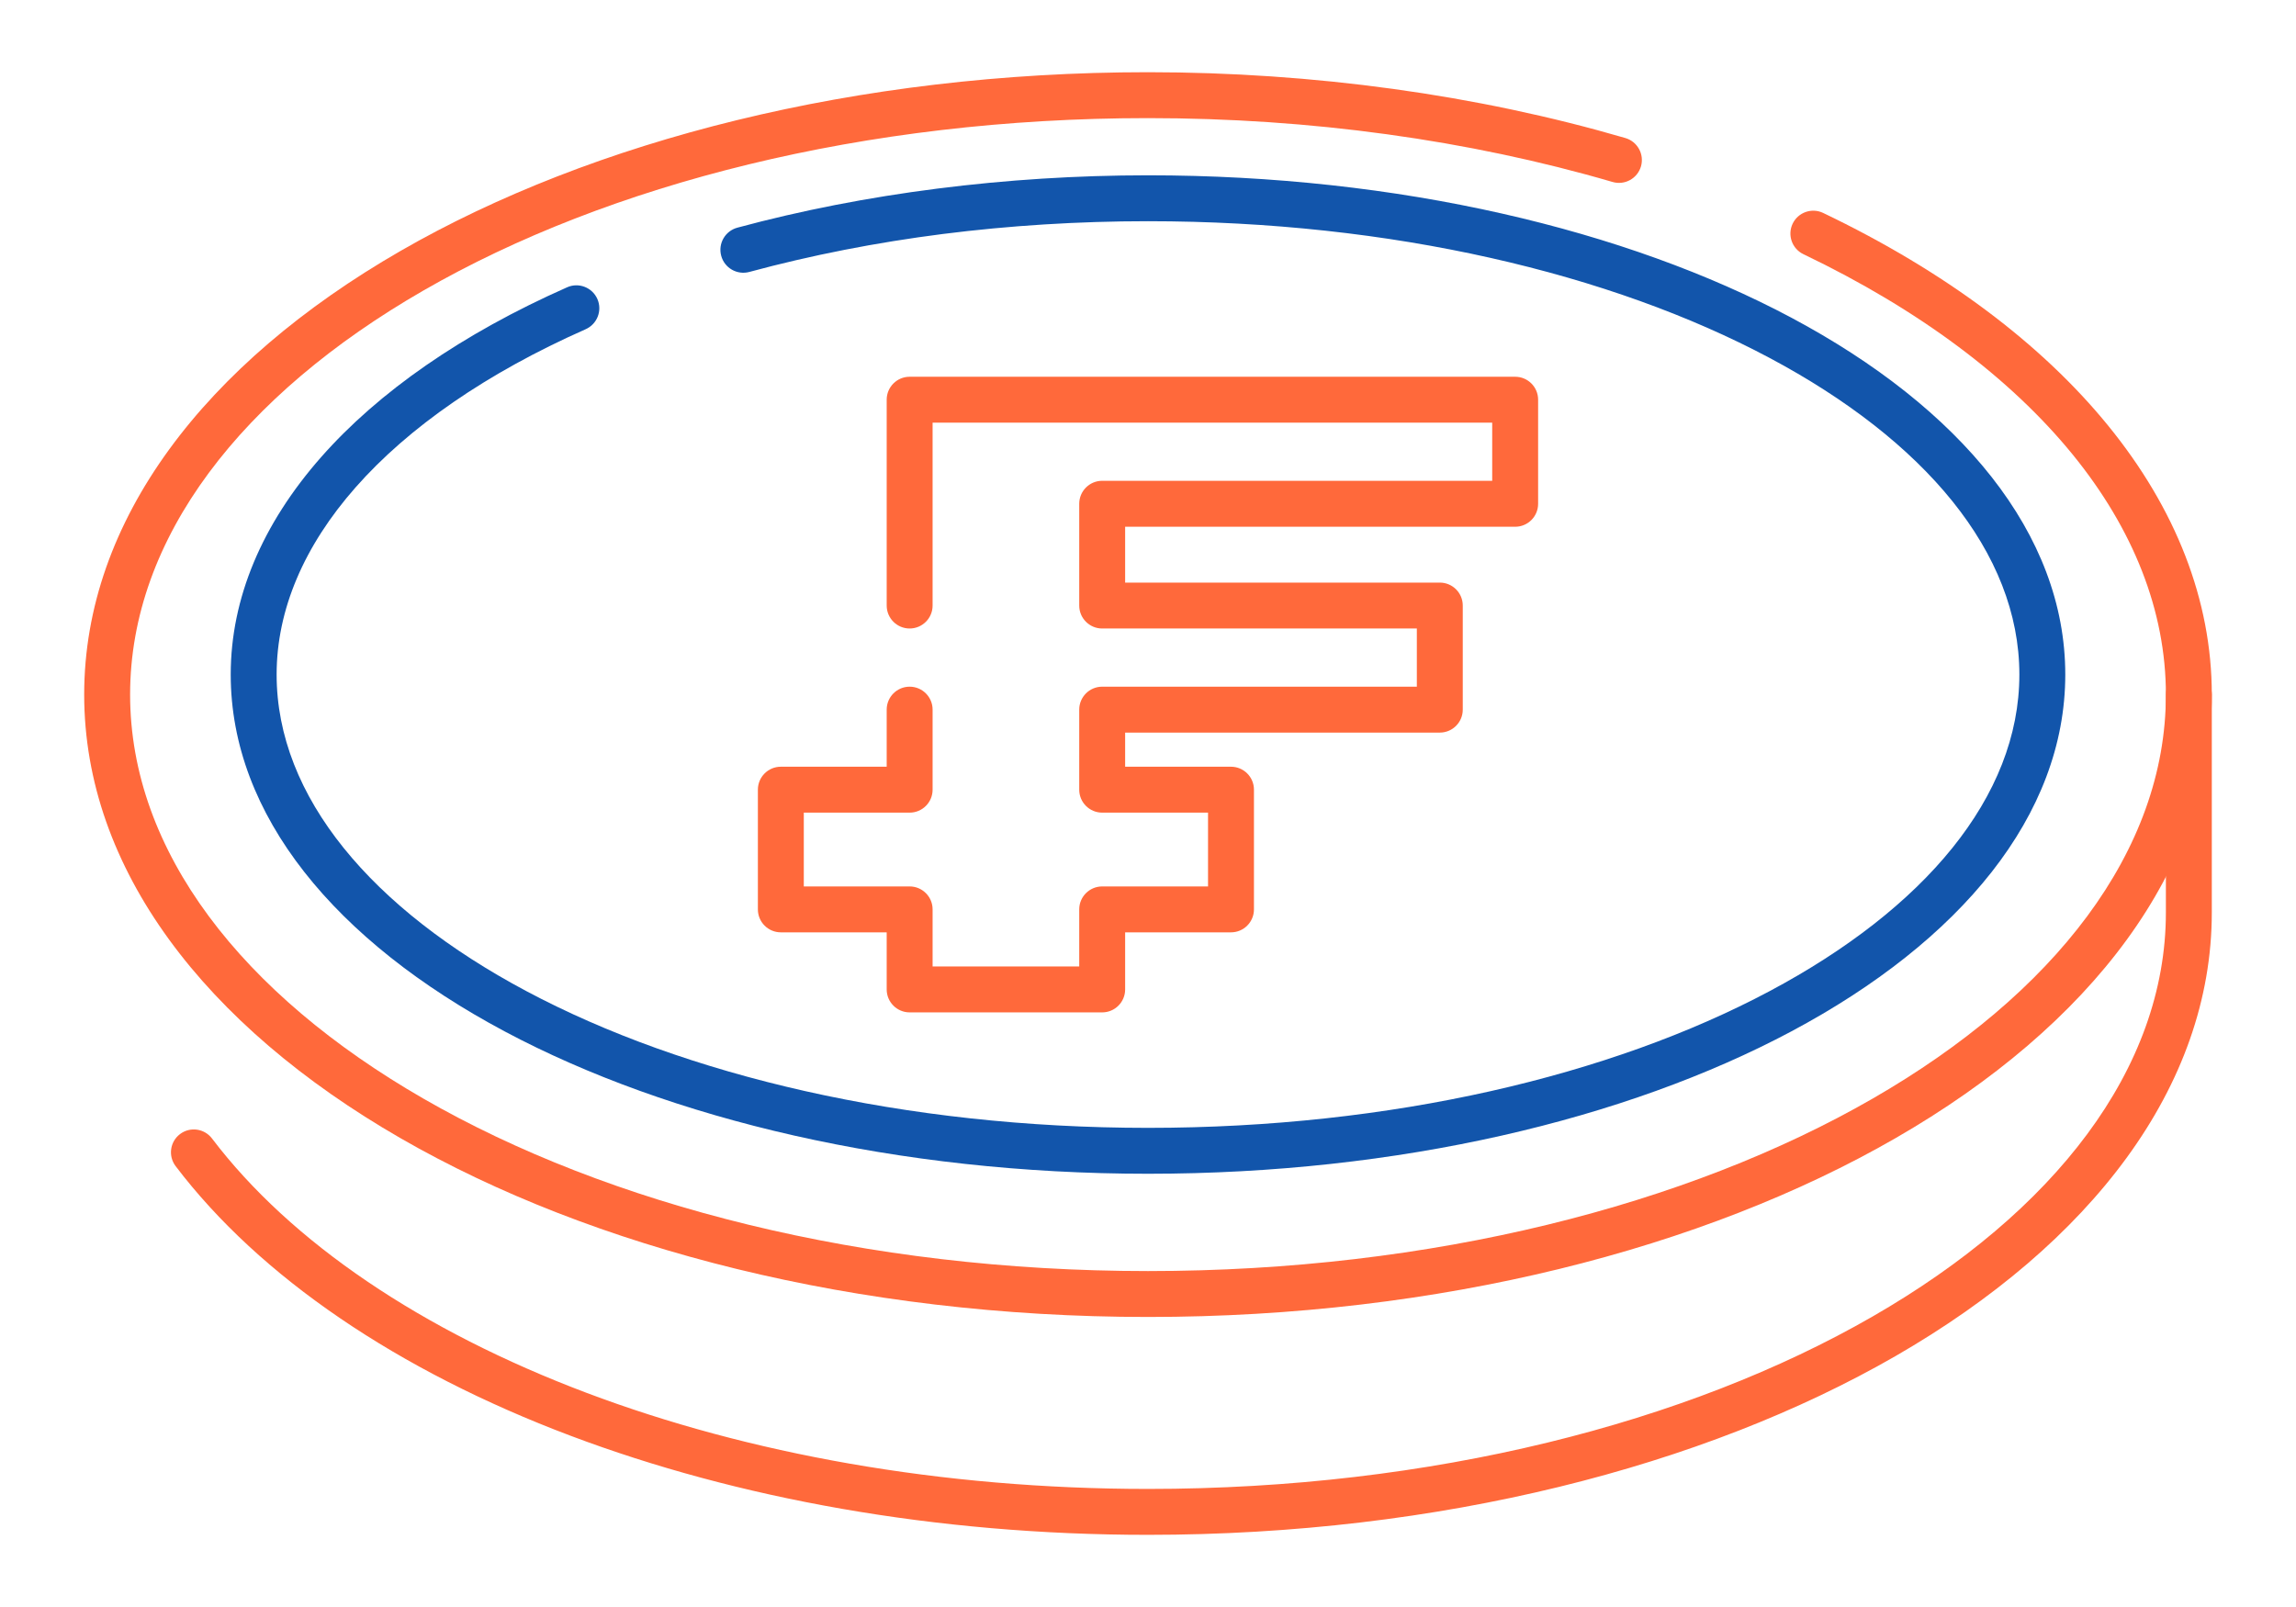
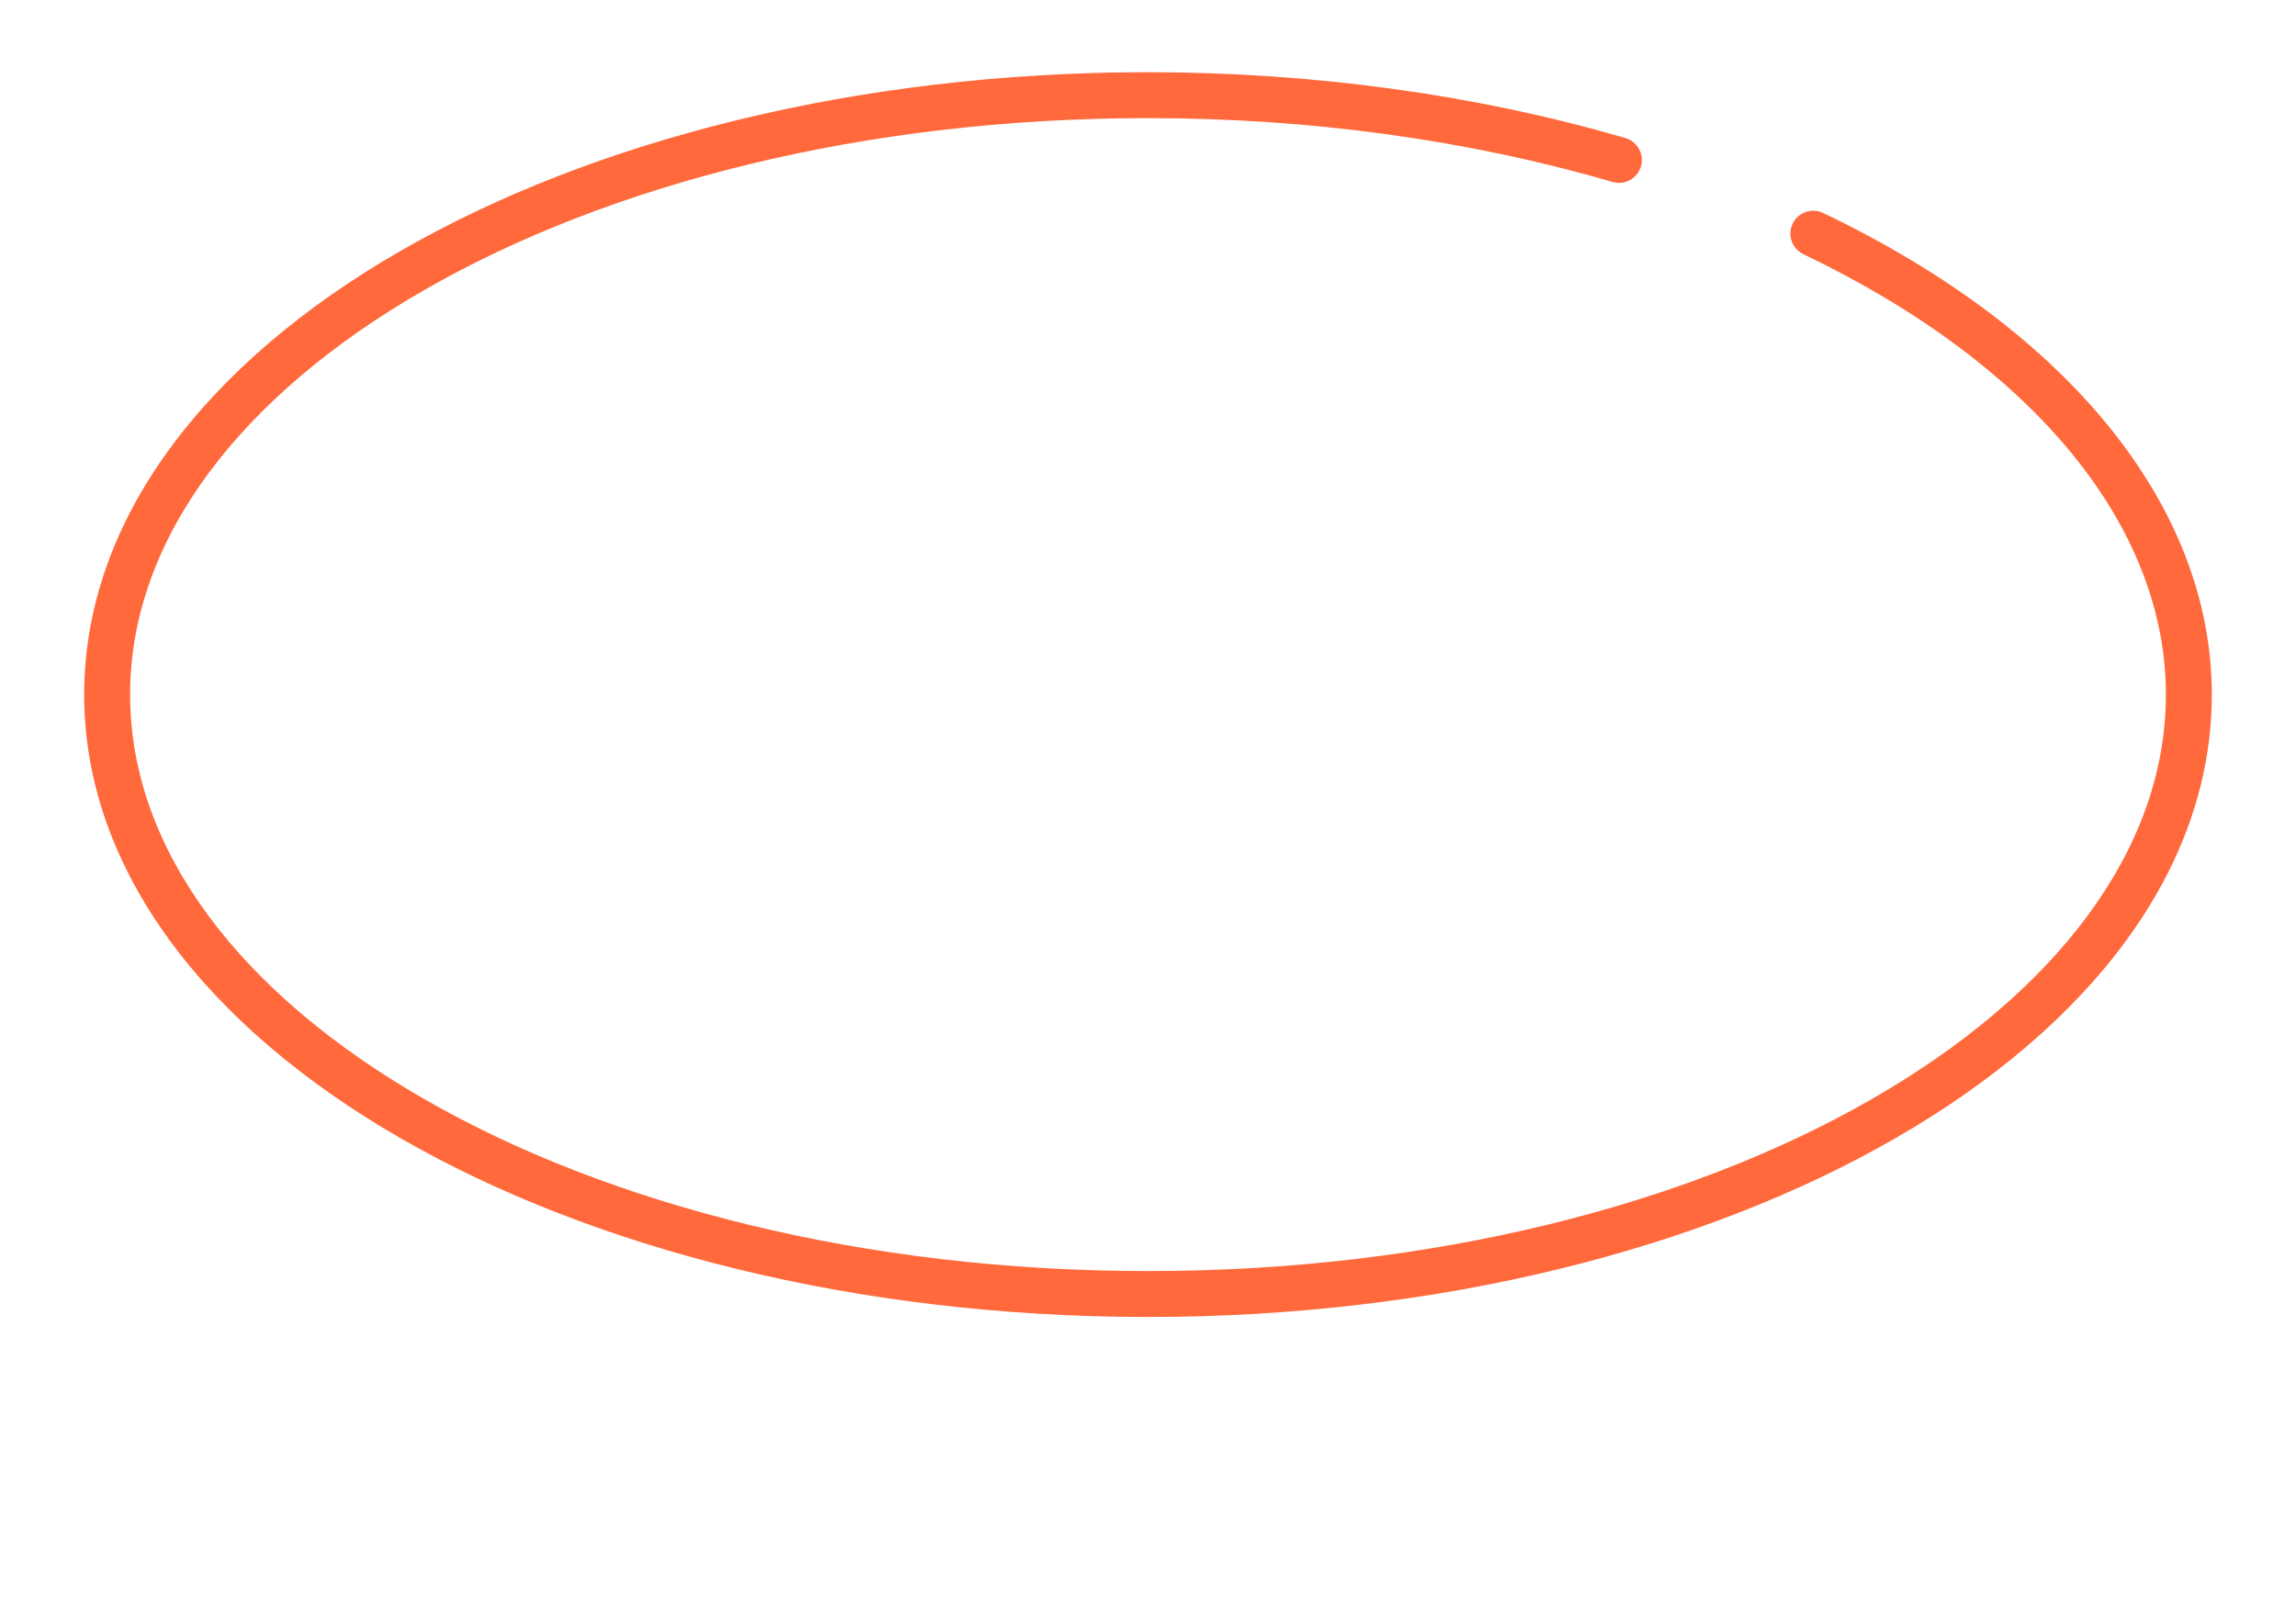
<svg xmlns="http://www.w3.org/2000/svg" xml:space="preserve" width="300px" height="210px" version="1.1" style="shape-rendering:geometricPrecision; text-rendering:geometricPrecision; image-rendering:optimizeQuality; fill-rule:evenodd; clip-rule:evenodd" viewBox="0 0 4600.6 3220.4">
  <defs>
    <style type="text/css">
   
    .fil0 {fill:none}
    .fil3 {fill:#1255ab;fill-rule:nonzero}
    .fil2 {fill:#ff693b;fill-rule:nonzero}
    .fil1 {fill:#ff693b;fill-rule:nonzero}
   
  </style>
  </defs>
  <g id="Layer_x0020_1">
    <g id="_1848081193392">
      <rect class="fil0" width="4600.6" height="3220.4" />
-       <path class="fil1" d="M4339.9 1391.9c0,-25.4 20.6,-46 46,-46 25.4,0 46,20.6 46,46l0 436.6c0,349.3 -242.3,663.5 -634,889.2 -384.2,221.2 -913.7,358.1 -1497.6,358.1 -426.4,0 -823.8,-73 -1156.6,-198.4 -346,-130.4 -623.1,-318.2 -791.8,-540.5 -15.3,-20.2 -11.4,-48.9 8.8,-64.2 20.1,-15.3 48.8,-11.3 64.1,8.8 158.1,208.4 421,385.5 751.2,510 322.6,121.6 708.8,192.3 1124.3,192.3 568,0 1081.3,-132.1 1452,-345.6 363.1,-209.1 587.6,-495.5 587.6,-809.7l0 -436.6z" />
      <path class="fil1" d="M3256.8 276.6c24.3,7.1 38.3,32.5 31.3,56.8 -7.1,24.3 -32.5,38.3 -56.8,31.3 -144,-42.1 -295.7,-74.1 -451.9,-95.6 -155.8,-21.5 -316.6,-32.4 -479.1,-32.4 -568,0 -1081.3,132 -1451.9,345.5 -363.1,209.1 -587.7,495.6 -587.7,809.7 0,314.1 224.6,600.6 587.7,809.7 370.6,213.5 883.9,345.6 1451.9,345.6 568,0 1081.3,-132.1 1452,-345.6 363,-209.1 587.6,-495.6 587.6,-809.7 0,-167.8 -65.3,-331.8 -187,-481.3 -124.4,-152.6 -307.2,-290.1 -539.3,-401.2 -22.8,-10.9 -32.5,-38.3 -21.6,-61.1 10.9,-22.8 38.3,-32.5 61.1,-21.6 244.7,117.1 438.2,263.1 570.9,426 135.4,166.2 207.9,349.9 207.9,539.2 0,349.3 -242.3,663.5 -634,889.1 -384.2,221.3 -913.7,358.2 -1497.6,358.2 -583.9,0 -1113.4,-136.9 -1497.6,-358.2 -391.7,-225.6 -634,-539.8 -634,-889.1 0,-349.3 242.3,-663.5 634,-889.1 384.2,-221.3 913.7,-358.1 1497.6,-358.1 165.4,0 330.3,11.3 491.3,33.5 160.5,22.1 316.7,55.1 465.2,98.4z" />
-       <path class="fil2" d="M1868.7 1213.5c0,25.4 -20.6,46 -46,46 -25.4,0 -46,-20.6 -46,-46l0 -412.5c0,-25.4 20.6,-46 46,-46l1213.3 0c25.4,0 46,20.6 46,46l0 208.6c0,25.4 -20.6,46 -46,46l-781.5 0 0 111.9 630.5 0c25.4,0 46,20.6 46,46l0 208.6c0,25.4 -20.6,46 -46,46l-630.5 0 0 68.4 212.1 0c25.4,0 46,20.6 46,46l0 239.9c0,25.4 -20.6,46 -46,46l-212.1 0 0 114.4c0,25.4 -20.6,46 -46,46l-385.8 0c-25.4,0 -46,-20.6 -46,-46l0 -114.4 -212.1 0c-25.4,0 -46,-20.6 -46,-46l0 -239.9c0,-25.4 20.6,-46 46,-46l212.1 0 0 -114.4c0,-25.4 20.6,-46 46,-46 25.4,0 46,20.6 46,46l0 160.4c0,25.4 -20.6,46 -46,46l-212.1 0 0 147.9 212.1 0c25.4,0 46,20.6 46,46l0 114.4 293.8 0 0 -114.4c0,-25.4 20.6,-46 46,-46l212.1 0 0 -147.9 -212.1 0c-25.4,0 -46,-20.6 -46,-46l0 -160.4c0,-25.4 20.6,-46 46,-46l630.5 0 0 -116.6 -630.5 0c-25.4,0 -46,-20.6 -46,-46l0 -203.9c0,-25.5 20.6,-46.1 46,-46.1l781.5 0 0 -116.5 -1121.3 0 0 366.5z" />
-       <path class="fil3" d="M1501.3 545c-24.5,6.5 -49.7,-8 -56.2,-32.5 -6.6,-24.6 8,-49.7 32.5,-56.3 127,-34.3 261.4,-60.5 400.1,-78.2 138.9,-17.7 280.7,-26.7 422.6,-26.7 502.3,0 958,109 1288.7,285.1 339.4,180.8 549.3,433.5 549.3,715.4 0,281.8 -209.9,534.5 -549.3,715.3 -330.7,176.2 -786.4,285.1 -1288.7,285.1 -502.2,0 -957.9,-108.9 -1288.7,-285.1 -339.4,-180.8 -549.3,-433.5 -549.3,-715.3 0,-153.4 63.3,-301.9 181.2,-435.8 114.8,-130.3 281.9,-246.9 492.9,-340.3 23.2,-10.3 50.4,0.3 60.6,23.5 10.2,23.2 -0.3,50.3 -23.6,60.6 -198.6,87.9 -354.8,196.5 -460.9,316.9 -103,116.9 -158.2,244.8 -158.2,375.1 0,245.3 191.3,469.8 500.4,634.4 317.9,169.3 758.2,274 1245.6,274 487.5,0 927.8,-104.7 1245.6,-274 309.2,-164.6 500.4,-389.1 500.4,-634.4 0,-245.3 -191.2,-469.8 -500.4,-634.5 -317.8,-169.3 -758.1,-274 -1245.6,-274 -139.8,0 -277.8,8.7 -411.1,25.6 -133.4,17 -263.6,42.5 -387.9,76.1z" />
    </g>
  </g>
</svg>